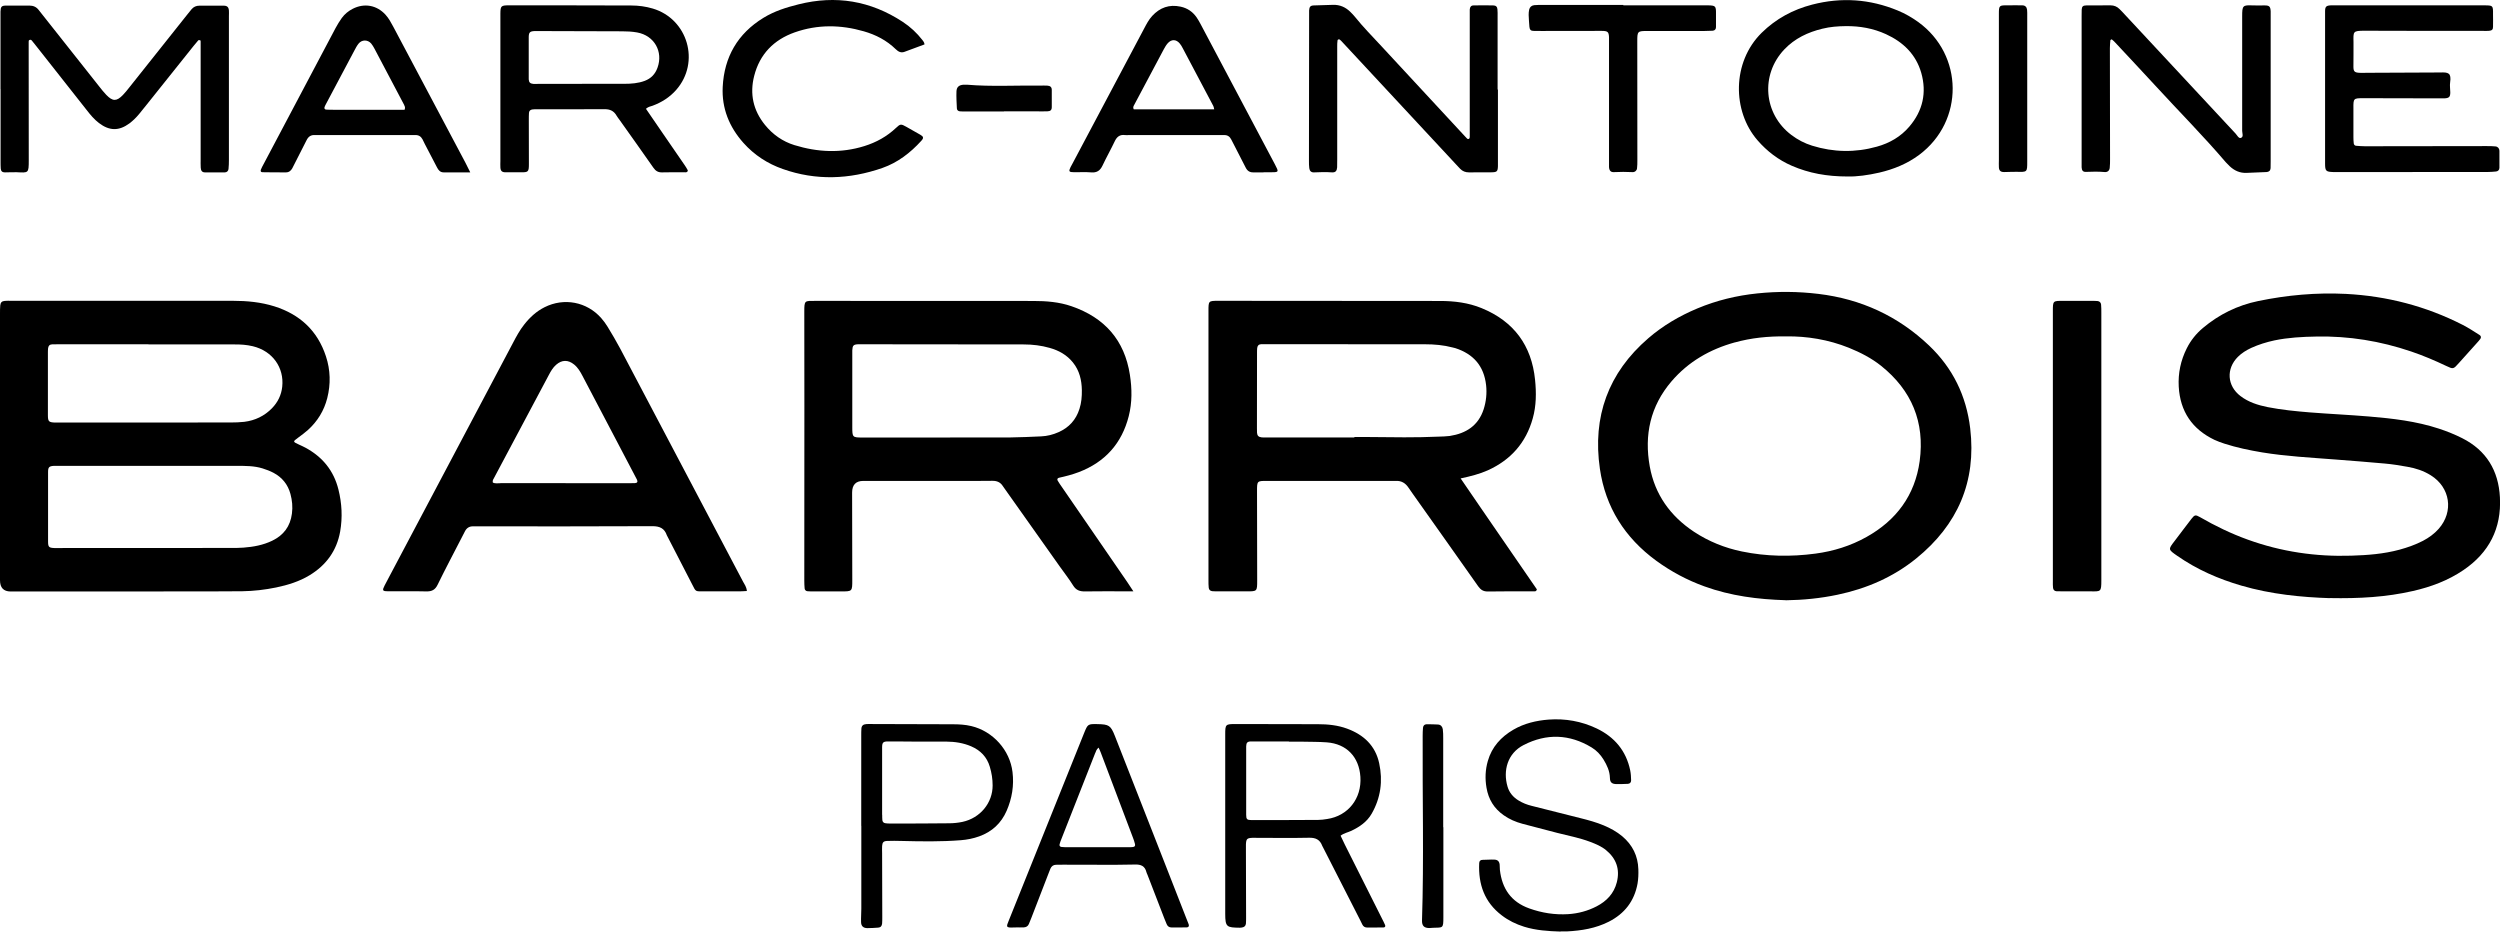
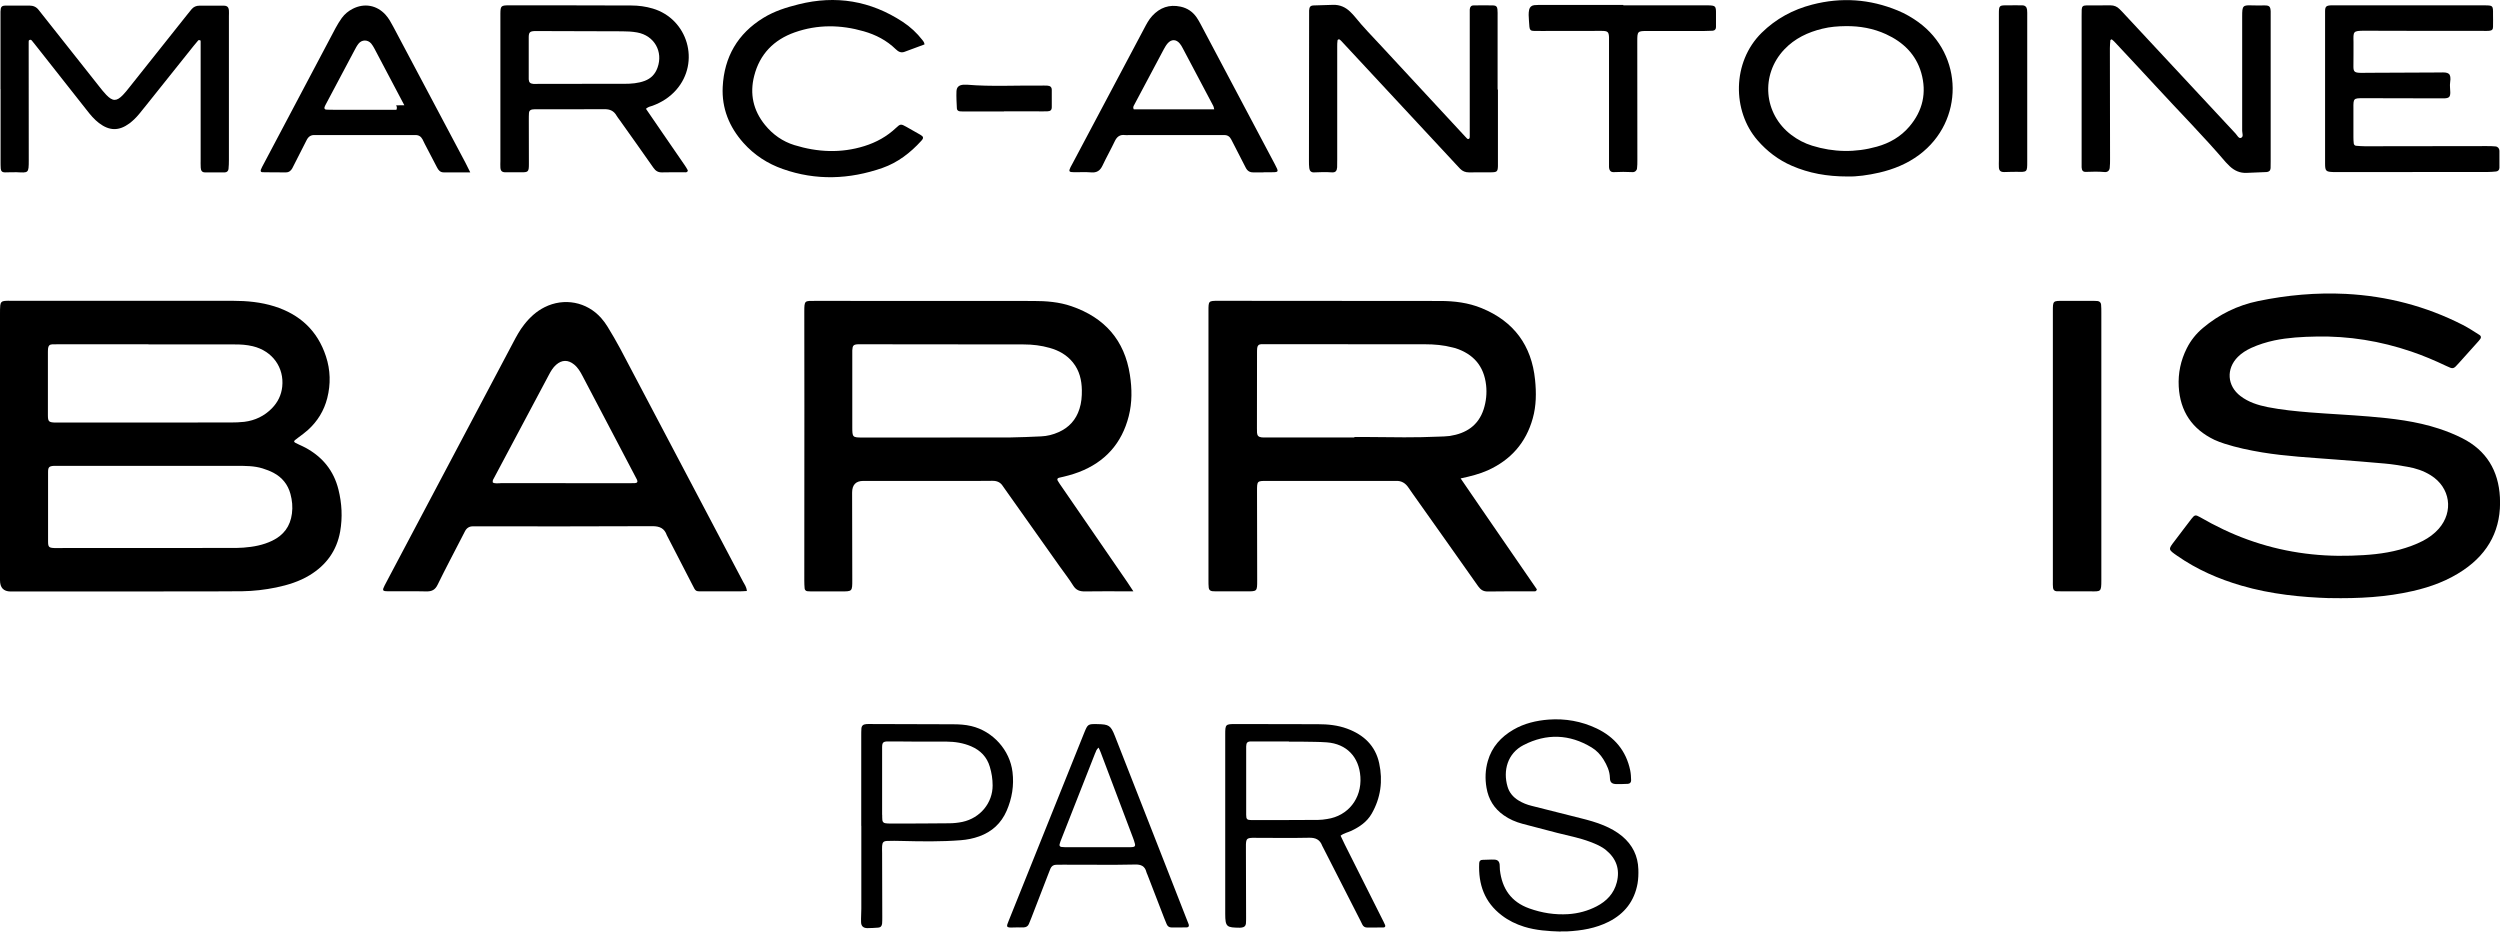
<svg xmlns="http://www.w3.org/2000/svg" id="Layer_2" data-name="Layer 2" viewBox="0 0 304.27 113.38">
  <defs>
    <style>
      .cls-1 {
        fill: #000;
        stroke-width: 0px;
      }
    </style>
  </defs>
  <g id="Layer_1-2" data-name="Layer 1">
    <g>
      <path class="cls-1" d="M283.54,72.8c-3.42-.11-7.13-.47-10.73-1.52-2.79-.81-5.42-1.96-7.82-3.63-1.12-.78-1.12-.77-.32-1.81.69-.9,1.36-1.81,2.06-2.71.37-.47.48-.5,1.01-.2,1.87,1.08,3.81,2.02,5.84,2.75,4.07,1.47,8.27,2.09,12.6,1.95,1.98-.06,3.94-.21,5.86-.73.99-.27,1.95-.61,2.86-1.08.72-.38,1.37-.85,1.91-1.46,1.85-2.1,1.41-5.03-.96-6.51-.88-.55-1.85-.87-2.86-1.04-.9-.16-1.8-.31-2.71-.39-2.04-.19-4.08-.34-6.12-.5-2.95-.23-5.91-.38-8.84-.86-1.55-.26-3.09-.58-4.58-1.06-.42-.14-.83-.28-1.23-.47-2.71-1.3-4.17-3.46-4.34-6.47-.09-1.64.24-3.2.98-4.67.48-.96,1.14-1.78,1.96-2.47,1.97-1.66,4.22-2.76,6.73-3.28,3.52-.73,7.09-1.05,10.68-.87,4.99.26,9.73,1.49,14.19,3.76.71.36,1.39.81,2.07,1.24.18.11.22.3.1.47-.12.18-.28.34-.42.5-.73.82-1.47,1.63-2.2,2.45-.67.75-.67.76-1.55.34-1.39-.66-2.8-1.26-4.25-1.75-3.74-1.27-7.58-1.9-11.53-1.82-1.72.03-3.43.12-5.12.47-.97.21-1.91.5-2.81.91-.6.28-1.16.62-1.63,1.09-1.45,1.45-1.32,3.53.31,4.77.98.75,2.13,1.11,3.32,1.35,1.69.33,3.4.5,5.11.64,2.41.19,4.82.3,7.22.5,2.88.24,5.74.57,8.51,1.48.97.32,1.92.7,2.83,1.16,2.95,1.49,4.42,3.95,4.59,7.2.2,3.78-1.32,6.74-4.45,8.86-1.87,1.27-3.95,2.04-6.14,2.54-3.23.74-6.51.93-10.12.86Z" />
      <path class="cls-1" d="M.06,10.85V2.07c0-.22,0-.44,0-.66.02-.6.13-.73.69-.73.95,0,1.9,0,2.85,0,.47,0,.85.18,1.13.56.13.18.27.35.41.52,2.31,2.93,4.62,5.85,6.94,8.77.27.34.54.69.85,1.01.78.81,1.25.82,2.02.03.28-.29.53-.6.78-.92,2.34-2.95,4.68-5.9,7.03-8.84.18-.23.37-.46.55-.68.25-.3.57-.44.96-.44.99,0,1.97-.01,2.96,0,.42,0,.6.18.63.59.02.22,0,.44,0,.66,0,5.85,0,11.7,0,17.55,0,.36-.01.73-.05,1.09-.03.24-.21.4-.45.4-.8.01-1.61.01-2.41,0-.34,0-.5-.19-.52-.57-.02-.33-.01-.66-.01-.99,0-4.53,0-9.07,0-13.6,0-.26-.01-.51,0-.77,0-.09-.01-.15-.1-.16-.06,0-.16-.02-.19.02-.19.22-.38.44-.56.67-1.89,2.37-3.78,4.74-5.68,7.11-.32.4-.64.8-.96,1.19-.35.42-.74.81-1.18,1.14-1.28.94-2.44.92-3.71-.05-.59-.45-1.05-1.01-1.5-1.59-2.04-2.58-4.07-5.17-6.11-7.75-.16-.2-.32-.4-.48-.6-.09-.11-.17-.25-.35-.17-.13.05-.11.17-.11.28,0,.15,0,.29,0,.44,0,4.64,0,9.29.01,13.93,0,1.6-.03,1.52-1.5,1.45-.47-.02-.95.03-1.42.02-.31,0-.47-.16-.49-.47-.02-.29-.02-.58-.02-.88,0-2.93,0-5.85,0-8.78Z" />
      <path class="cls-1" d="M276.36,10.92v8.67c0,.29,0,.59-.01.88-.02.29-.2.46-.5.47-.8.04-1.61.06-2.41.1-.82.04-1.5-.27-2.08-.82-.16-.15-.32-.31-.46-.47-2.76-3.23-5.75-6.24-8.61-9.36-1.61-1.75-3.24-3.48-4.86-5.22-.12-.13-.26-.26-.4-.37-.03-.02-.17.05-.18.08-.03.33-.06.65-.06.98,0,4.5.01,9,.02,13.49,0,.37,0,.73-.04,1.09-.04.33-.27.53-.61.5-.77-.07-1.53-.05-2.3-.02-.35.01-.49-.17-.51-.56-.01-.22,0-.44,0-.66V1.94c0-.26,0-.51.01-.77.02-.38.16-.51.56-.51.99-.01,1.97,0,2.96-.01.43,0,.79.16,1.08.45.24.23.46.47.68.71,4.48,4.82,8.97,9.64,13.45,14.45.19.21.38.61.63.53.38-.12.17-.57.17-.86.01-4.64.01-9.29,0-13.93,0-1.33.06-1.4,1.32-1.34.47.02.95-.01,1.43,0,.56,0,.69.14.72.72.01.22,0,.44,0,.66,0,2.96,0,5.92,0,8.89t0,0Z" />
      <path class="cls-1" d="M293.63,20.94h-9.21c-.15,0-.29,0-.44,0-.89-.03-1-.12-1-1.03,0-4.97,0-9.94,0-14.91,0-1.21-.01-2.41,0-3.62,0-.58.14-.7.71-.73.22-.01.44,0,.66,0,5.89,0,11.77,0,17.66,0,.11,0,.22,0,.33,0,1.09.01,1.09.01,1.08,1.1,0,.51.02,1.02,0,1.53,0,.32-.14.44-.48.47-.22.02-.44.01-.66.01-4.83,0-9.65,0-14.48-.02-1.46,0-1.38.09-1.36,1.41.02.99-.02,1.97-.01,2.96,0,.58.13.71.7.75.29.02.58.01.88,0,2.96-.01,5.92-.02,8.88-.04.04,0,.07,0,.11,0,.98-.04,1.37.05,1.2,1.22-.06.39.02.8.02,1.2,0,.55-.14.7-.71.73-.26.01-.51,0-.77,0-3,0-5.99-.02-8.99-.02-.04,0-.07,0-.11,0-1.2,0-1.22.02-1.21,1.23,0,1.17,0,2.34,0,3.51,0,.25.01.51.04.76.02.16.13.28.28.29.36.03.73.06,1.09.06,4.93,0,9.87-.02,14.8-.02.36,0,.73,0,1.09.04.28.03.46.25.47.52.01.69,0,1.39,0,2.08,0,.25-.16.42-.4.45-.33.04-.65.05-.98.06-3.07,0-6.14,0-9.21,0,0,0,0,0,0,0Z" />
      <path class="cls-1" d="M255.75,54.28c0,5.44,0,10.89,0,16.33,0,1.46-.05,1.38-1.4,1.36-1.1-.01-2.19,0-3.29,0-.26,0-.51,0-.77-.01-.25-.02-.4-.18-.42-.43-.03-.25-.02-.51-.02-.77,0-10.96,0-21.92,0-32.88,0-1.28,0-1.27,1.28-1.26,1.17,0,2.34,0,3.51,0,.22,0,.44,0,.66.02.25.03.4.2.42.43.03.33.03.66.03.99,0,5.41,0,10.81,0,16.22,0,0,0,0,0,0Z" />
      <path class="cls-1" d="M182.31,10.9v8.99c0,.11,0,.22,0,.33-.02.65-.12.74-.78.75-.91,0-1.83,0-2.74.01-.43,0-.78-.13-1.08-.44-.15-.16-.3-.32-.45-.48-4.63-4.98-9.26-9.96-13.89-14.94-.1-.1-.19-.22-.31-.3-.11-.08-.26,0-.27.09-.04.25-.04.51-.04.76,0,4.57,0,9.14,0,13.71,0,.33,0,.66-.01.99-.03.43-.2.63-.61.61-.73-.05-1.46-.04-2.19,0-.35.02-.55-.17-.59-.51-.04-.29-.04-.58-.04-.88,0-6,.01-11.99.02-17.99,0-.11,0-.22,0-.33.03-.45.16-.6.59-.61.77-.03,1.54-.04,2.3-.07.86-.03,1.57.29,2.16.89.18.18.36.36.52.56,1.01,1.26,2.14,2.4,3.23,3.58,3.45,3.73,6.91,7.45,10.36,11.18.08.09.15.15.26.11.13-.05.13-.17.13-.28,0-.26,0-.51,0-.77,0-4.75,0-9.51,0-14.26,0-.15,0-.29,0-.44.02-.32.17-.5.46-.5.8-.02,1.61-.02,2.41,0,.31,0,.48.17.5.47.03.29.02.58.02.88,0,2.96,0,5.92,0,8.89h0Z" />
      <path class="cls-1" d="M112.51,5.41c-.8.3-1.61.6-2.43.9-.44.16-.76-.03-1.07-.33-1.1-1.07-2.42-1.75-3.88-2.17-2.81-.81-5.63-.85-8.41.13-2.54.9-4.26,2.65-4.93,5.3-.56,2.19-.12,4.2,1.32,5.97.95,1.17,2.15,2.01,3.57,2.45,2.82.87,5.67,1.01,8.52.12,1.45-.45,2.75-1.17,3.86-2.22.51-.49.61-.49,1.24-.13.57.32,1.14.65,1.71.97.4.23.44.4.11.75-1.32,1.45-2.86,2.64-4.72,3.29-4.02,1.4-8.08,1.56-12.13.13-1.85-.65-3.47-1.7-4.79-3.18-1.73-1.94-2.65-4.22-2.52-6.81.18-3.64,1.82-6.49,4.96-8.41,1.32-.81,2.78-1.27,4.27-1.64,4.54-1.14,8.76-.44,12.68,2.13.93.61,1.72,1.35,2.4,2.22.11.14.23.28.25.53Z" />
      <path class="cls-1" d="M189.94,113.38c-1.5-.05-2.99-.14-4.44-.59-.99-.31-1.9-.75-2.72-1.38-2.11-1.6-2.87-3.79-2.75-6.36.01-.26.15-.4.42-.4.48,0,.95-.05,1.42-.03.41.02.6.21.65.6.03.22,0,.44.03.66.26,2.27,1.36,3.89,3.57,4.68,1.53.55,3.11.8,4.74.7,1.22-.08,2.38-.39,3.46-.95,1.22-.63,2.11-1.56,2.46-2.93.4-1.58-.06-2.88-1.31-3.91-.57-.47-1.25-.75-1.93-1.01-1.3-.49-2.67-.75-4.01-1.09-1.41-.36-2.83-.73-4.24-1.11-.82-.22-1.59-.55-2.28-1.04-1.17-.82-1.85-1.93-2.09-3.34-.19-1.1-.15-2.18.16-3.26.49-1.71,1.6-2.93,3.11-3.81,1.32-.77,2.78-1.11,4.28-1.23,2.04-.15,4.01.2,5.86,1.08,2.17,1.04,3.59,2.72,4.08,5.11.08.39.1.8.11,1.2,0,.25-.14.42-.4.43-.48.02-.95.04-1.42.03-.51-.02-.75-.2-.76-.74-.02-.85-.36-1.56-.78-2.25-.37-.6-.85-1.11-1.45-1.47-2.69-1.63-5.48-1.72-8.26-.3-1.99,1.01-2.54,3.14-1.97,5.07.21.73.68,1.28,1.33,1.68.5.31,1.04.52,1.61.66,1.98.5,3.96,1,5.95,1.5.96.24,1.91.5,2.82.88.81.34,1.58.76,2.26,1.33,1.24,1.05,1.9,2.38,1.95,4.01.02.58,0,1.17-.1,1.75-.39,2.12-1.57,3.65-3.5,4.63-1.6.81-3.32,1.09-5.08,1.18-.26.01-.51,0-.77,0Z" />
      <path class="cls-1" d="M197.58.65h9.86c.15,0,.29,0,.44,0,.92.02.98.09.97,1.01,0,.55.01,1.1,0,1.64,0,.25-.14.42-.4.44-.33.02-.66.03-.98.03-2.3,0-4.6-.01-6.9,0-1.28,0-1.3.02-1.3,1.27,0,4.82.01,9.64.01,14.47,0,.33,0,.66-.04.98-.03.27-.25.47-.53.46-.77-.04-1.53-.04-2.3,0-.38.02-.56-.21-.58-.63-.01-.26,0-.51,0-.77,0-4.86,0-9.72,0-14.58,0-.15,0-.29,0-.44-.03-.65-.15-.77-.91-.77-2.45,0-4.9,0-7.34.01-.33,0-.66,0-.99-.01-.31-.02-.42-.17-.45-.51-.03-.47-.08-.94-.09-1.42,0-.22.01-.44.06-.65.07-.31.28-.51.61-.55.18-.02.36-.03.55-.03,3.43,0,6.87,0,10.3,0,0,.01,0,.03,0,.04Z" />
      <path class="cls-1" d="M243.28,10.83c0-3.03,0-6.06,0-9.09,0-1.09.02-1.1,1.1-1.09.58,0,1.17-.02,1.75,0,.34,0,.54.2.58.53.03.25.02.51.02.77,0,5.91,0,11.82,0,17.74,0,1.26,0,1.26-1.29,1.22-.51-.01-1.02.03-1.53.03-.42,0-.61-.17-.63-.58-.02-.29,0-.58,0-.88,0-2.88,0-5.77,0-8.65Z" />
-       <path class="cls-1" d="M175.67,100.69c0,3.65,0,7.3,0,10.95,0,1.38-.05,1.24-1.26,1.28-.15,0-.29.03-.44.03-.65,0-.92-.27-.9-.94.24-7.48.04-14.96.08-22.45,0-.33.01-.66.04-.98.02-.24.16-.42.41-.43.47,0,.95,0,1.42.03.33.02.53.25.58.57.05.36.05.73.05,1.09,0,3.61,0,7.23,0,10.84,0,0,0,0,.01,0Z" />
      <path class="cls-1" d="M122.19,13.57c-1.54,0-3.07,0-4.6,0-.26,0-.51,0-.77-.02-.2-.02-.35-.15-.36-.35-.03-.69-.08-1.39-.05-2.08.02-.53.31-.77.85-.81.15-.01.29,0,.44,0,2.96.25,5.92.07,8.87.11.29,0,.59-.02.88,0,.38.02.56.18.56.53.01.69,0,1.39,0,2.08,0,.37-.16.51-.55.52-.48.02-.95,0-1.43,0h-3.84Z" />
      <path class="cls-1" d="M0,54.17C0,48.84,0,43.5,0,38.16c0-.33,0-.66.03-.99.04-.37.2-.52.56-.55.25-.02.51-.02.77-.01,8.99,0,17.98,0,26.97,0,1.73,0,3.43.16,5.08.68,3.09.98,5.24,2.96,6.26,6.08.55,1.67.59,3.37.16,5.08-.39,1.53-1.18,2.82-2.35,3.88-.38.34-.79.64-1.21.95-.65.48-.65.47.12.83.26.12.53.24.79.38,2.07,1.12,3.44,2.79,4.01,5.09.42,1.68.51,3.39.21,5.11-.42,2.34-1.69,4.08-3.7,5.31-1.26.77-2.66,1.2-4.09,1.5-1.36.28-2.74.44-4.13.46-1.35.01-2.71.02-4.06.02-7.82,0-15.64,0-23.47.01-.22,0-.44,0-.66,0Q0,71.98,0,70.62c0-5.48,0-10.96,0-16.45ZM18.61,56.7H7.2c-.22,0-.44-.01-.66,0-.56.04-.69.16-.69.75,0,2.82,0,5.63,0,8.45,0,.68.11.77.75.8.18,0,.37,0,.55,0,6.98,0,13.97,0,20.95-.01.51,0,1.03,0,1.54-.04,1.21-.09,2.39-.31,3.49-.84,1.39-.67,2.2-1.75,2.4-3.3.11-.82.03-1.61-.18-2.39-.31-1.15-1.01-2.02-2.07-2.58-.42-.22-.87-.39-1.32-.53-1.03-.32-2.09-.31-3.15-.31-3.4,0-6.8,0-10.2,0h0ZM18.08,41.9c-3.62,0-7.24,0-10.86,0-.29,0-.58,0-.88.01-.31.02-.45.17-.49.49-.02.14-.01.29-.02.44,0,2.56,0,5.12,0,7.68,0,.79.11.88.88.91.11,0,.22,0,.33,0,7.02,0,14.04,0,21.05-.01.55,0,1.1-.02,1.64-.08,1.31-.16,2.45-.71,3.37-1.65.71-.73,1.14-1.6,1.25-2.62.25-2.32-1.17-4.35-3.58-4.93-.75-.18-1.51-.23-2.29-.22-3.47,0-6.94,0-10.42,0h0Z" />
      <path class="cls-1" d="M177.78,58.24c1.61,2.38,3.18,4.62,4.72,6.88,1.52,2.22,3.05,4.44,4.55,6.61-.08.29-.26.24-.38.24-1.87,0-3.73-.01-5.6.02-.54,0-.85-.2-1.16-.63-2.65-3.77-5.32-7.52-7.98-11.28-.17-.24-.34-.48-.5-.72-.37-.56-.87-.87-1.56-.83-.18.01-.37,0-.55,0-4.97,0-9.95,0-14.92,0h-.22c-1.18,0-1.19,0-1.19,1.24,0,3.62.01,7.24.02,10.86,0,1.35,0,1.35-1.31,1.34-1.17,0-2.34,0-3.51,0-.22,0-.44,0-.66-.02-.25-.03-.4-.19-.42-.43-.03-.29-.03-.58-.03-.88,0-10.93,0-21.87,0-32.8,0-1.22,0-1.23,1.2-1.23,9,0,17.99.01,26.99.02,1.73,0,3.44.21,5.05.87,3.91,1.6,6.09,4.53,6.51,8.73.16,1.57.15,3.15-.28,4.68-.82,2.97-2.67,5.06-5.47,6.33-1.01.45-2.07.72-3.32.99ZM164.84,53.19c.62,0,1.24,0,1.86,0,2.81.03,5.62.08,8.44-.05.44-.02.88-.02,1.31-.08,1.99-.31,3.48-1.26,4.13-3.27.3-.95.4-1.93.29-2.92-.26-2.32-1.54-3.79-3.75-4.5-.1-.03-.21-.05-.32-.08-1.1-.29-2.22-.39-3.36-.39-6.39,0-12.79,0-19.18-.01-.26,0-.51,0-.77,0-.3.02-.45.18-.48.48-.02.18-.02.37-.02.55,0,3.07,0,6.14-.01,9.21,0,.18,0,.37.01.55.03.35.19.51.56.55.15.02.29.01.44.01,3.62,0,7.23,0,10.85,0v-.06Z" />
      <path class="cls-1" d="M137.94,71.97h-.83c-1.68,0-3.37-.02-5.05.01-.64.01-1.09-.14-1.45-.72-.5-.81-1.09-1.55-1.64-2.33-2.18-3.07-4.35-6.14-6.53-9.22-.13-.18-.26-.35-.38-.54-.3-.48-.73-.66-1.29-.65-1.24.02-2.49.01-3.73.01-3.99,0-7.97,0-11.96,0q-1.37,0-1.37,1.42c0,3.55.02,7.09.02,10.64,0,1.4,0,1.39-1.37,1.39-1.1,0-2.19,0-3.29,0-.26,0-.51,0-.77-.02-.2-.01-.35-.14-.37-.34-.03-.33-.04-.65-.04-.98,0-7.06,0-14.11.01-21.17,0-3.84,0-7.68-.01-11.52,0-1.41.04-1.33,1.32-1.33,8.85,0,17.7.01,26.55.01,1.58,0,3.15.12,4.65.64,4.01,1.38,6.46,4.11,7.11,8.36.26,1.68.28,3.36-.14,5.01-.84,3.32-2.88,5.6-6.08,6.82-.79.3-1.6.51-2.42.69-.17.04-.24.18-.16.33.16.28.35.55.54.82,2.65,3.85,5.3,7.71,7.95,11.56.2.3.4.6.72,1.09ZM115.63,53.24c2.45,0,4.9.01,7.35,0,1.24-.01,2.48-.08,3.73-.13.74-.03,1.45-.21,2.12-.51,1.27-.56,2.13-1.5,2.55-2.84.24-.74.3-1.51.29-2.27-.02-1.23-.29-2.39-1.09-3.38-.74-.92-1.72-1.46-2.83-1.77-1.02-.29-2.07-.42-3.14-.42-6.54,0-13.09-.01-19.63-.02-.18,0-.37,0-.55,0-.56.03-.67.15-.7.74,0,.18,0,.37,0,.55,0,2.92,0,5.85,0,8.77,0,1.27.02,1.29,1.27,1.29,3.55,0,7.09,0,10.64,0,0,0,0,0,0-.01Z" />
-       <path class="cls-1" d="M217.33,73.05c-3.37-.1-6.68-.52-9.88-1.68-2.11-.76-4.07-1.81-5.88-3.13-3.81-2.79-6.17-6.5-6.85-11.18-.92-6.34,1.01-11.68,5.89-15.89,1.78-1.54,3.8-2.72,5.97-3.63,2.34-.98,4.78-1.57,7.3-1.83,2.49-.26,4.96-.24,7.44.06,5.17.62,9.68,2.69,13.46,6.28,2.89,2.75,4.54,6.13,5.01,10.09.77,6.5-1.54,11.75-6.57,15.83-2.8,2.27-6.04,3.67-9.56,4.41-2.08.44-4.19.65-6.32.68ZM211.15,41.67c-3.03.84-5.66,2.34-7.72,4.75-2.58,3.02-3.33,6.53-2.64,10.36.62,3.41,2.5,6.03,5.38,7.94,1.79,1.18,3.75,1.97,5.84,2.4,2.96.61,5.95.66,8.94.26,2.19-.29,4.28-.94,6.21-2.02,3.64-2.03,5.91-5.08,6.48-9.24.64-4.73-.97-8.62-4.7-11.6-1.18-.94-2.51-1.62-3.91-2.19-2.51-1.01-5.13-1.42-7.59-1.39-2.29-.03-4.32.19-6.31.74Z" />
      <path class="cls-1" d="M90.91,71.93c-.3.01-.55.04-.8.04-1.5,0-3,0-4.5,0-.97,0-.91.07-1.34-.79-.98-1.92-1.97-3.83-2.96-5.74-.05-.1-.11-.19-.15-.29-.29-.85-.86-1.11-1.76-1.11-7.09.04-14.18.02-21.27.02-.18,0-.37,0-.55,0-.45-.01-.77.19-.98.58-.12.23-.23.46-.35.68-1,1.95-2.03,3.88-2.99,5.85-.3.62-.7.82-1.36.81-1.57-.04-3.14-.01-4.71-.02-.64,0-.69-.1-.38-.7.17-.32.34-.64.51-.97,5.04-9.52,10.08-19.03,15.11-28.55.41-.78.82-1.55,1.37-2.24.68-.87,1.48-1.61,2.48-2.11,2.37-1.19,5.14-.66,6.89,1.32.29.33.55.68.78,1.06.53.87,1.05,1.75,1.53,2.65,4.99,9.46,9.98,18.92,14.96,28.38.17.32.41.61.46,1.12ZM60.92,58.8c5.19,0,10.39.01,15.58.01.26,0,.51,0,.77-.01.29-.01.38-.17.25-.43-.74-1.43-1.49-2.85-2.24-4.27-1.46-2.78-2.92-5.56-4.38-8.34-.27-.52-.57-1.03-1.03-1.4-.73-.59-1.48-.58-2.18.03-.39.34-.65.78-.89,1.24-2.21,4.16-4.43,8.32-6.64,12.48-.1.19-.25.36-.18.62.3.15.63.08.95.08Z" />
      <path class="cls-1" d="M78.61,13.23c.71,1.04,1.39,2.03,2.07,3.02.89,1.3,1.78,2.59,2.67,3.88.12.18.24.37.34.56.07.12-.03.21-.12.26-.06.03-.14.02-.22.02-.91,0-1.83-.02-2.74.01-.49.02-.81-.16-1.09-.57-1.36-1.95-2.74-3.88-4.11-5.81-.13-.18-.27-.35-.38-.54-.32-.56-.8-.78-1.45-.77-2.78.02-5.55,0-8.33.01-.15,0-.29,0-.44.02-.24.03-.41.15-.43.41-.02.29-.02.58-.02.88,0,1.79.01,3.58.01,5.37,0,.94-.08,1-.99.99-.62,0-1.24.01-1.86,0-.43,0-.6-.17-.62-.59-.02-.26,0-.51,0-.77,0-5.92,0-11.84,0-17.76,0-.07,0-.15,0-.22.01-.9.09-.98,1.03-.98,4.97,0,9.94,0,14.91.02.88,0,1.75.12,2.6.37,4.28,1.27,5.81,6.54,2.86,9.9-.79.9-1.77,1.52-2.88,1.93-.23.09-.5.1-.79.36ZM70.84,10.2c1.72,0,3.43,0,5.15,0,.84,0,1.68-.06,2.48-.36.76-.29,1.27-.81,1.55-1.59.72-1.96-.38-3.92-2.47-4.3-.61-.11-1.24-.14-1.85-.14-3.36-.02-6.72-.02-10.09-.03-.18,0-.37-.01-.55,0-.57.03-.7.16-.71.73-.01,1.64,0,3.29,0,4.93,0,.07,0,.15,0,.22.03.37.17.51.55.55.18.02.36,0,.55,0h5.37s0,0,0,0Z" />
      <path class="cls-1" d="M224.87,21.48c-2.53,0-4.7-.4-6.78-1.3-1.64-.71-3.02-1.76-4.19-3.11-3.07-3.54-3.12-9.5.51-13.08,1.74-1.71,3.8-2.82,6.15-3.43,3.55-.92,7.02-.68,10.41.72.88.36,1.71.84,2.48,1.39,5.55,4,5.62,12.07.14,16.17-1.46,1.09-3.11,1.76-4.87,2.17-1.36.31-2.73.5-3.86.47ZM221.81,3.49c-1.77.43-3.37,1.18-4.65,2.53-2.92,3.09-2.52,7.85.87,10.41.77.58,1.61,1.02,2.52,1.3,2.61.81,5.25.86,7.88.12,1.55-.43,2.9-1.21,3.95-2.44,1.64-1.92,2.14-4.13,1.45-6.55-.65-2.25-2.2-3.74-4.29-4.7-1.55-.71-3.2-1-4.9-.98-.95.01-1.9.08-2.82.31Z" />
-       <path class="cls-1" d="M57.22,20.98c-1.19,0-2.21,0-3.22,0-.43,0-.64-.27-.82-.62-.48-.94-.98-1.88-1.47-2.82-.1-.19-.19-.4-.29-.59-.19-.35-.48-.53-.89-.51-.22.01-.44,0-.66,0-3.66,0-7.31,0-10.97,0-.18,0-.37.01-.55,0-.5-.04-.82.18-1.04.63-.47.95-.96,1.89-1.44,2.83-.1.19-.19.4-.3.59-.17.31-.43.5-.79.49-.95,0-1.9,0-2.85-.02-.21,0-.23-.17-.18-.31.09-.24.22-.46.34-.69,2.92-5.52,5.84-11.04,8.76-16.56.22-.42.48-.82.75-1.21.35-.48.8-.85,1.33-1.12,1.41-.72,2.92-.45,3.99.72.4.44.67.95.95,1.47,2.14,4.03,4.28,8.07,6.42,12.1.79,1.48,1.58,2.97,2.36,4.45.17.32.32.65.58,1.16ZM49.21,12.81c-1.21-2.3-2.41-4.59-3.63-6.88-.12-.22-.25-.45-.41-.64-.42-.48-1.13-.48-1.53.02-.2.25-.36.55-.51.84-1.15,2.16-2.3,4.32-3.44,6.48-.07.13-.14.26-.19.4-.06.17.03.3.19.31.29.02.58.02.88.02,2.56,0,5.12,0,7.68,0h.99c.11-.28.03-.41-.04-.54Z" />
+       <path class="cls-1" d="M57.22,20.98c-1.19,0-2.21,0-3.22,0-.43,0-.64-.27-.82-.62-.48-.94-.98-1.88-1.47-2.82-.1-.19-.19-.4-.29-.59-.19-.35-.48-.53-.89-.51-.22.01-.44,0-.66,0-3.66,0-7.31,0-10.97,0-.18,0-.37.01-.55,0-.5-.04-.82.18-1.04.63-.47.95-.96,1.89-1.44,2.83-.1.19-.19.4-.3.59-.17.31-.43.5-.79.49-.95,0-1.9,0-2.85-.02-.21,0-.23-.17-.18-.31.09-.24.22-.46.34-.69,2.92-5.52,5.84-11.04,8.76-16.56.22-.42.48-.82.75-1.21.35-.48.8-.85,1.33-1.12,1.41-.72,2.92-.45,3.99.72.4.44.67.95.95,1.47,2.14,4.03,4.28,8.07,6.42,12.1.79,1.48,1.58,2.97,2.36,4.45.17.32.32.65.58,1.16ZM49.21,12.81c-1.21-2.3-2.41-4.59-3.63-6.88-.12-.22-.25-.45-.41-.64-.42-.48-1.13-.48-1.53.02-.2.25-.36.55-.51.84-1.15,2.16-2.3,4.32-3.44,6.48-.07.13-.14.26-.19.4-.06.17.03.3.19.31.29.02.58.02.88.02,2.56,0,5.12,0,7.68,0c.11-.28.03-.41-.04-.54Z" />
      <path class="cls-1" d="M153.78,20.98c-.4,0-.8-.01-1.21,0-.46.02-.76-.18-.96-.58-.46-.91-.93-1.82-1.4-2.73-.12-.23-.24-.45-.35-.68-.18-.36-.45-.56-.86-.55-.22,0-.44,0-.66,0h-10.97c-.15,0-.29.02-.44,0-.65-.09-1.01.22-1.27.78-.47.99-1.01,1.94-1.48,2.94-.29.61-.69.88-1.38.82-.69-.06-1.39-.01-2.08-.02-.62,0-.68-.1-.43-.61.08-.16.17-.32.26-.48,2.89-5.45,5.79-10.91,8.68-16.36.29-.55.57-1.1,1-1.57.94-1.02,2.08-1.43,3.46-1.13.83.18,1.47.62,1.95,1.31.19.27.34.56.5.85,3.01,5.68,6.02,11.36,9.03,17.04.5.95.5.96-.62.96h-.77s0,0,0,0ZM147.67,12.9c-1.24-2.35-2.49-4.7-3.73-7.05-.1-.19-.21-.39-.35-.55-.44-.54-1.03-.55-1.49-.01-.19.22-.33.48-.47.73-1.2,2.25-2.39,4.5-3.59,6.75-.09.16-.18.32-.05.54h9.79c-.05-.21-.06-.32-.11-.41Z" />
      <path class="cls-1" d="M163.16,101.71c.18.37.35.73.52,1.09,1.51,3,3.01,6,4.52,9,.13.26.27.52.38.79.06.15-.01.29-.2.29-.66,0-1.32.01-1.97.01-.28,0-.49-.12-.61-.38-.08-.17-.16-.33-.24-.49-1.49-2.93-2.99-5.85-4.48-8.78-.05-.1-.11-.19-.15-.29-.28-.76-.8-1.01-1.61-.99-2.19.05-4.38.01-6.58.01-.11,0-.22,0-.33,0-.63.03-.74.13-.77.79-.01.29,0,.58,0,.88,0,2.67.02,5.33.02,8,0,.25,0,.51-.02.77-.03.29-.21.44-.51.48-.07.01-.15.02-.22.02-1.6-.02-1.79-.07-1.79-1.69,0-7.27,0-14.54,0-21.82,0-1.25.03-1.28,1.3-1.28,3.32,0,6.65.02,9.98.02,1.22,0,2.41.12,3.55.54,2.02.74,3.45,2.07,3.91,4.22.46,2.14.19,4.21-.92,6.14-.57.99-1.47,1.6-2.48,2.08-.43.2-.91.28-1.31.6ZM156.87,90.24c-1.54,0-3.07,0-4.6,0-.45,0-.59.15-.6.6-.01.77,0,1.54,0,2.3,0,2.01-.01,4.02,0,6.03,0,.54.11.64.64.64,2.71,0,5.41,0,8.12-.02.36,0,.73-.05,1.09-.11,2.54-.37,4.23-2.49,4.05-5.14-.16-2.42-1.68-4.01-4.09-4.19-.95-.07-1.9-.06-2.85-.08-.59-.01-1.17,0-1.76,0,0-.02,0-.03,0-.05Z" />
      <path class="cls-1" d="M104.82,100.5c0-3.65,0-7.31,0-10.96,0-.29,0-.59.02-.88.03-.34.22-.5.58-.53.18-.02.37-.01.55-.01,3.32,0,6.65.01,9.97.03.77,0,1.53.04,2.28.22,2.63.63,4.69,2.92,5.01,5.59.2,1.64-.06,3.21-.71,4.71-.66,1.52-1.78,2.56-3.34,3.12-.72.26-1.47.41-2.24.47-2.41.19-4.82.15-7.23.09-.58-.01-1.17-.03-1.75,0-.44.02-.57.18-.6.62-.02.29,0,.58,0,.88,0,2.59.01,5.19.02,7.78,0,.25,0,.51-.02.77-.03.31-.18.48-.48.5-.44.03-.87.06-1.31.06-.49,0-.76-.24-.77-.72-.02-.55.03-1.1.03-1.64,0-3.36,0-6.72,0-10.08,0,0,0,0,0,0ZM107.37,99.16c0,.22,0,.44.02.66.02.19.14.34.35.37.18.03.36.04.54.04,2.41,0,4.82,0,7.23-.03.54,0,1.1-.06,1.63-.17,2.18-.47,3.68-2.33,3.67-4.44,0-.78-.12-1.53-.34-2.26-.35-1.2-1.14-2.01-2.28-2.5-.96-.41-1.96-.56-2.99-.57-1.21-.01-2.41,0-3.62,0-1.17,0-2.34-.03-3.51-.02-.58,0-.71.13-.71.72-.01,1.42,0,2.85,0,4.27,0,1.31,0,2.63,0,3.94Z" />
      <path class="cls-1" d="M123.63,112.88c-.07,0-.15,0-.22,0-1.05.06-.93-.1-.63-.85,3.06-7.61,6.12-15.23,9.18-22.85.43-1.06.46-1.07,1.61-1.05,1.39.03,1.61.15,2.12,1.44,1.92,4.89,3.83,9.78,5.75,14.67.97,2.48,1.94,4.96,2.91,7.44.11.27.22.54.32.81.08.22-.01.38-.23.38-.62.01-1.24.02-1.86.01-.28,0-.48-.14-.59-.41-.09-.24-.2-.47-.29-.71-.68-1.77-1.37-3.54-2.05-5.31-.04-.1-.1-.2-.12-.3-.18-.74-.66-.95-1.38-.93-1.42.04-2.85.03-4.27.03-1.5,0-3,0-4.49-.01-.29,0-.59,0-.88.01-.32.01-.54.18-.67.48-.08.2-.16.41-.24.61-.7,1.8-1.39,3.61-2.09,5.41-.09.24-.19.47-.29.71-.11.27-.33.39-.6.41-.33.02-.66,0-.99,0,0,0,0,0,0-.01ZM133.3,91.64c-1.38,3.5-2.75,7-4.13,10.5-.08.2-.16.41-.21.62-.04.15.03.29.21.32.14.02.29.03.44.03,2.63,0,5.26,0,7.9,0,.7,0,.75-.1.51-.79-.04-.1-.07-.21-.11-.31-1.32-3.48-2.63-6.97-3.95-10.45-.06-.17-.15-.33-.25-.57-.27.22-.32.44-.4.64Z" />
    </g>
  </g>
</svg>